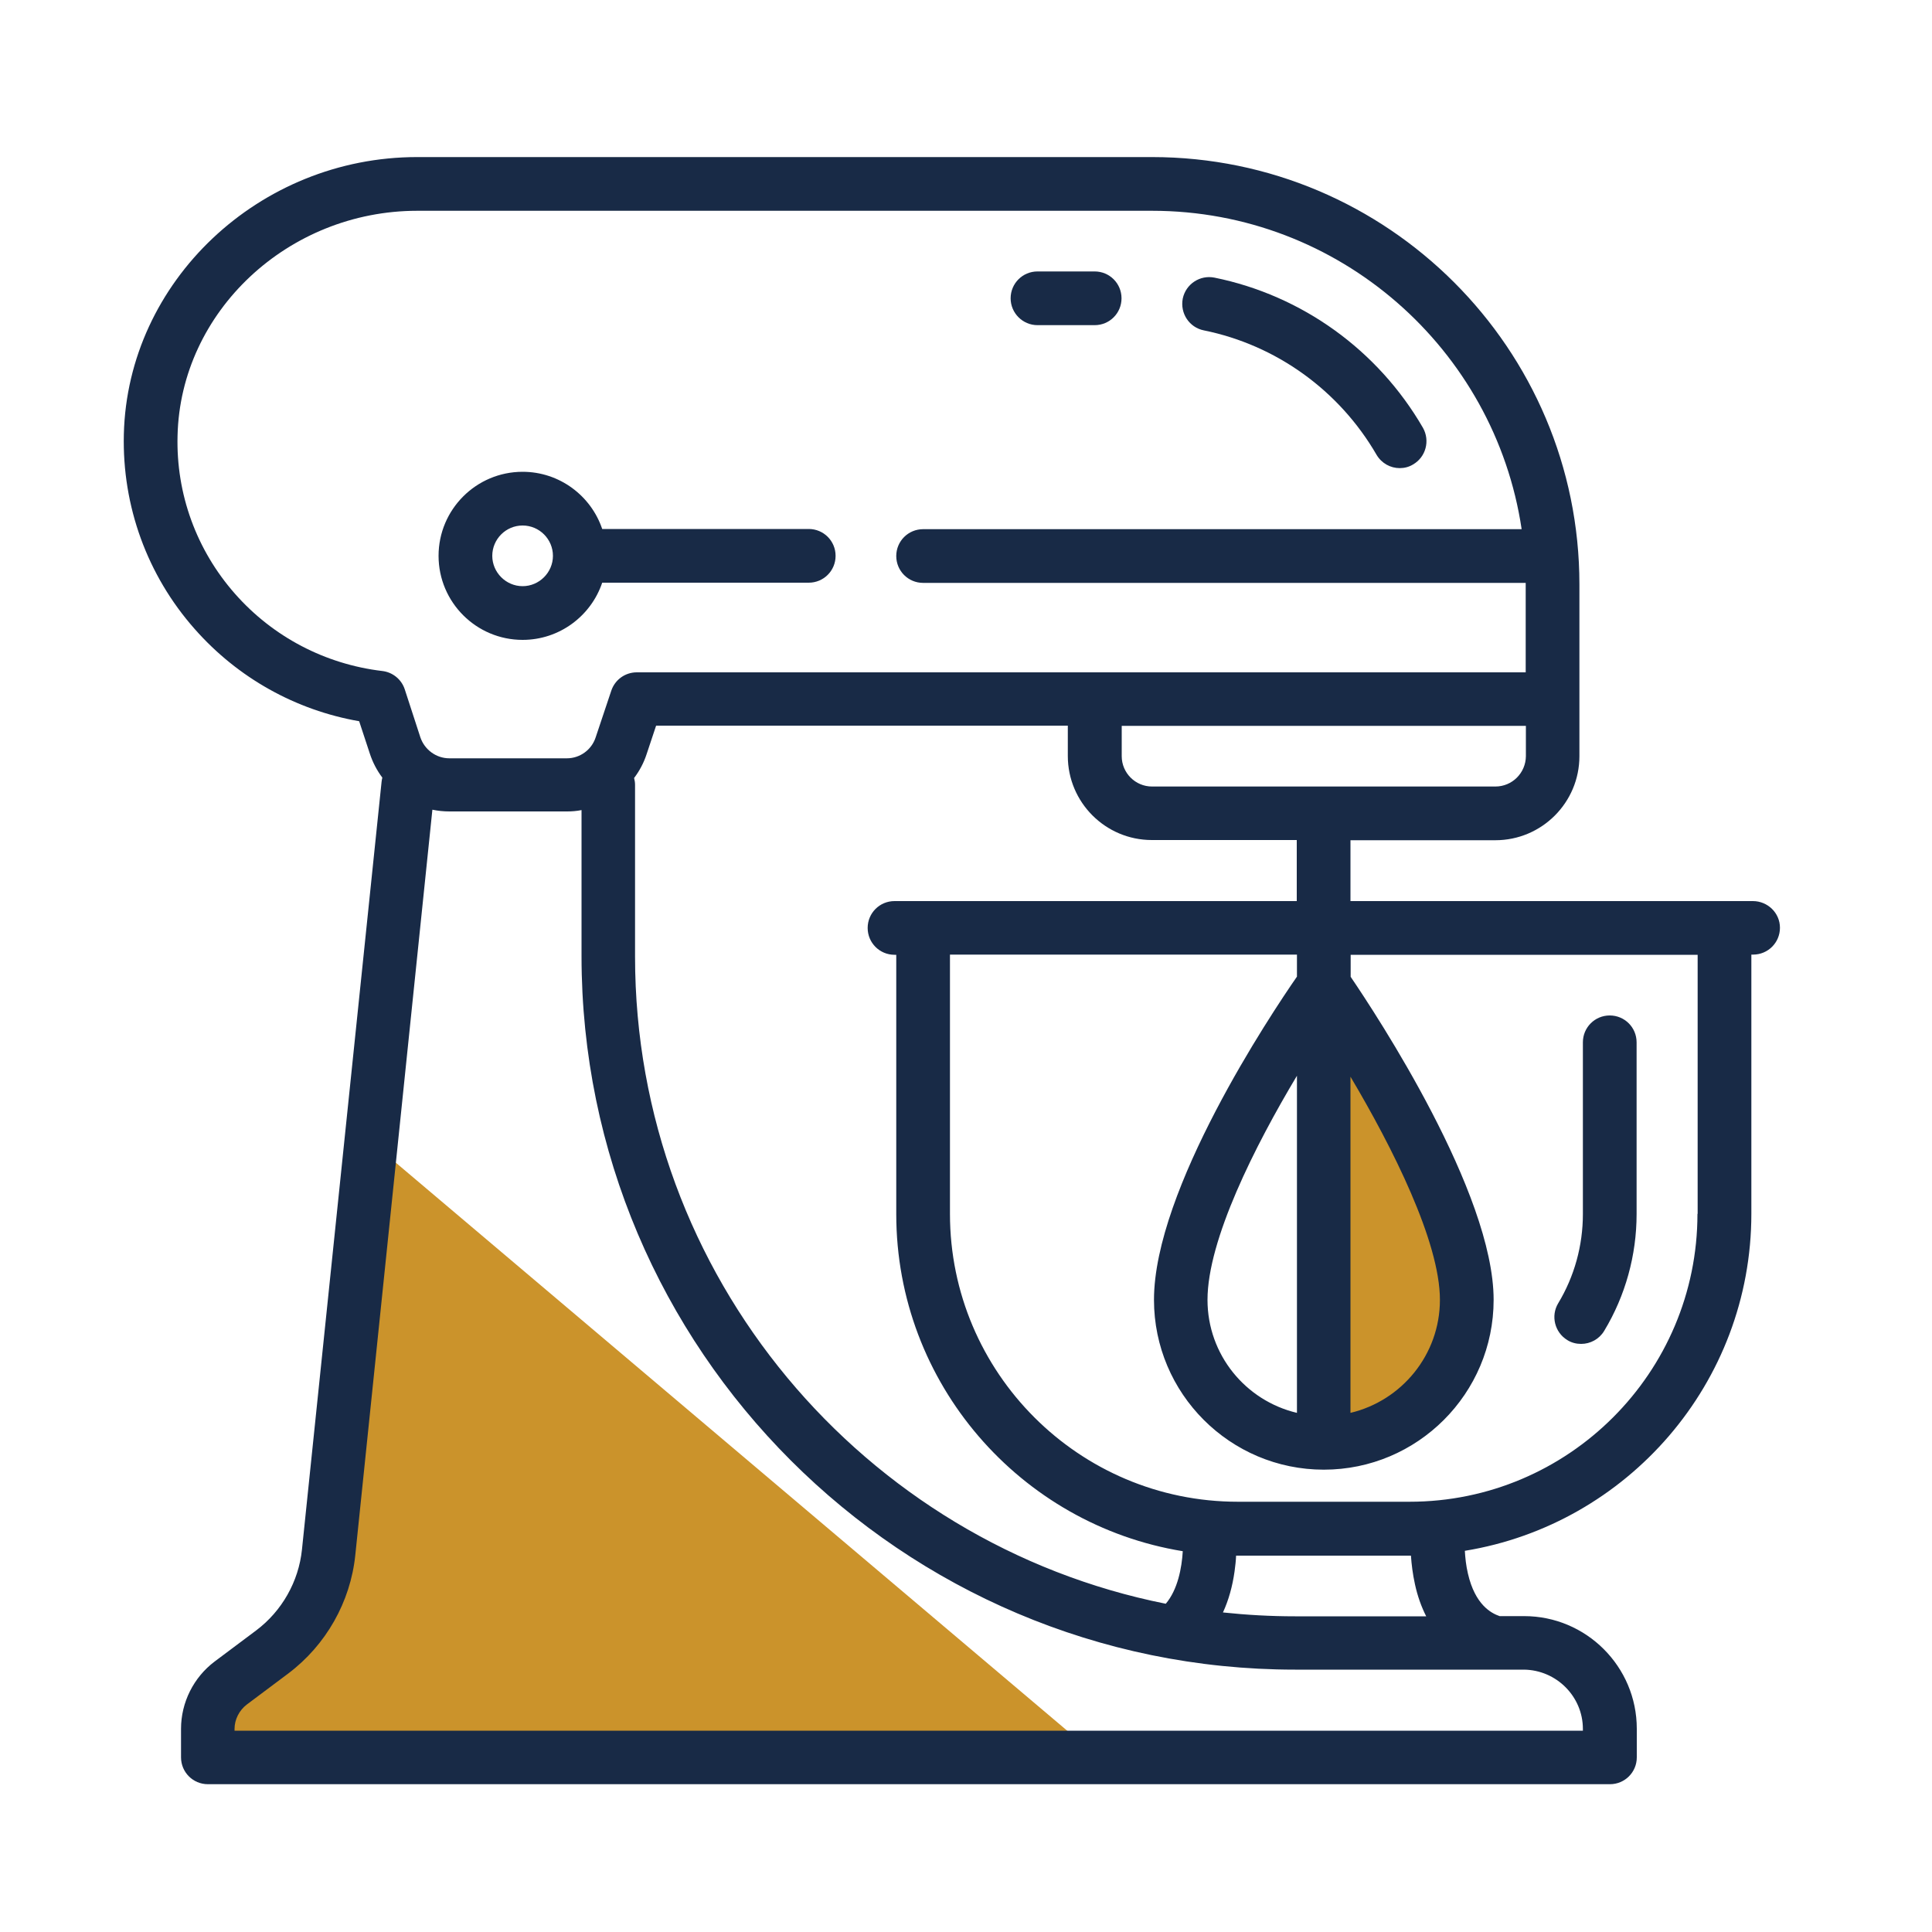
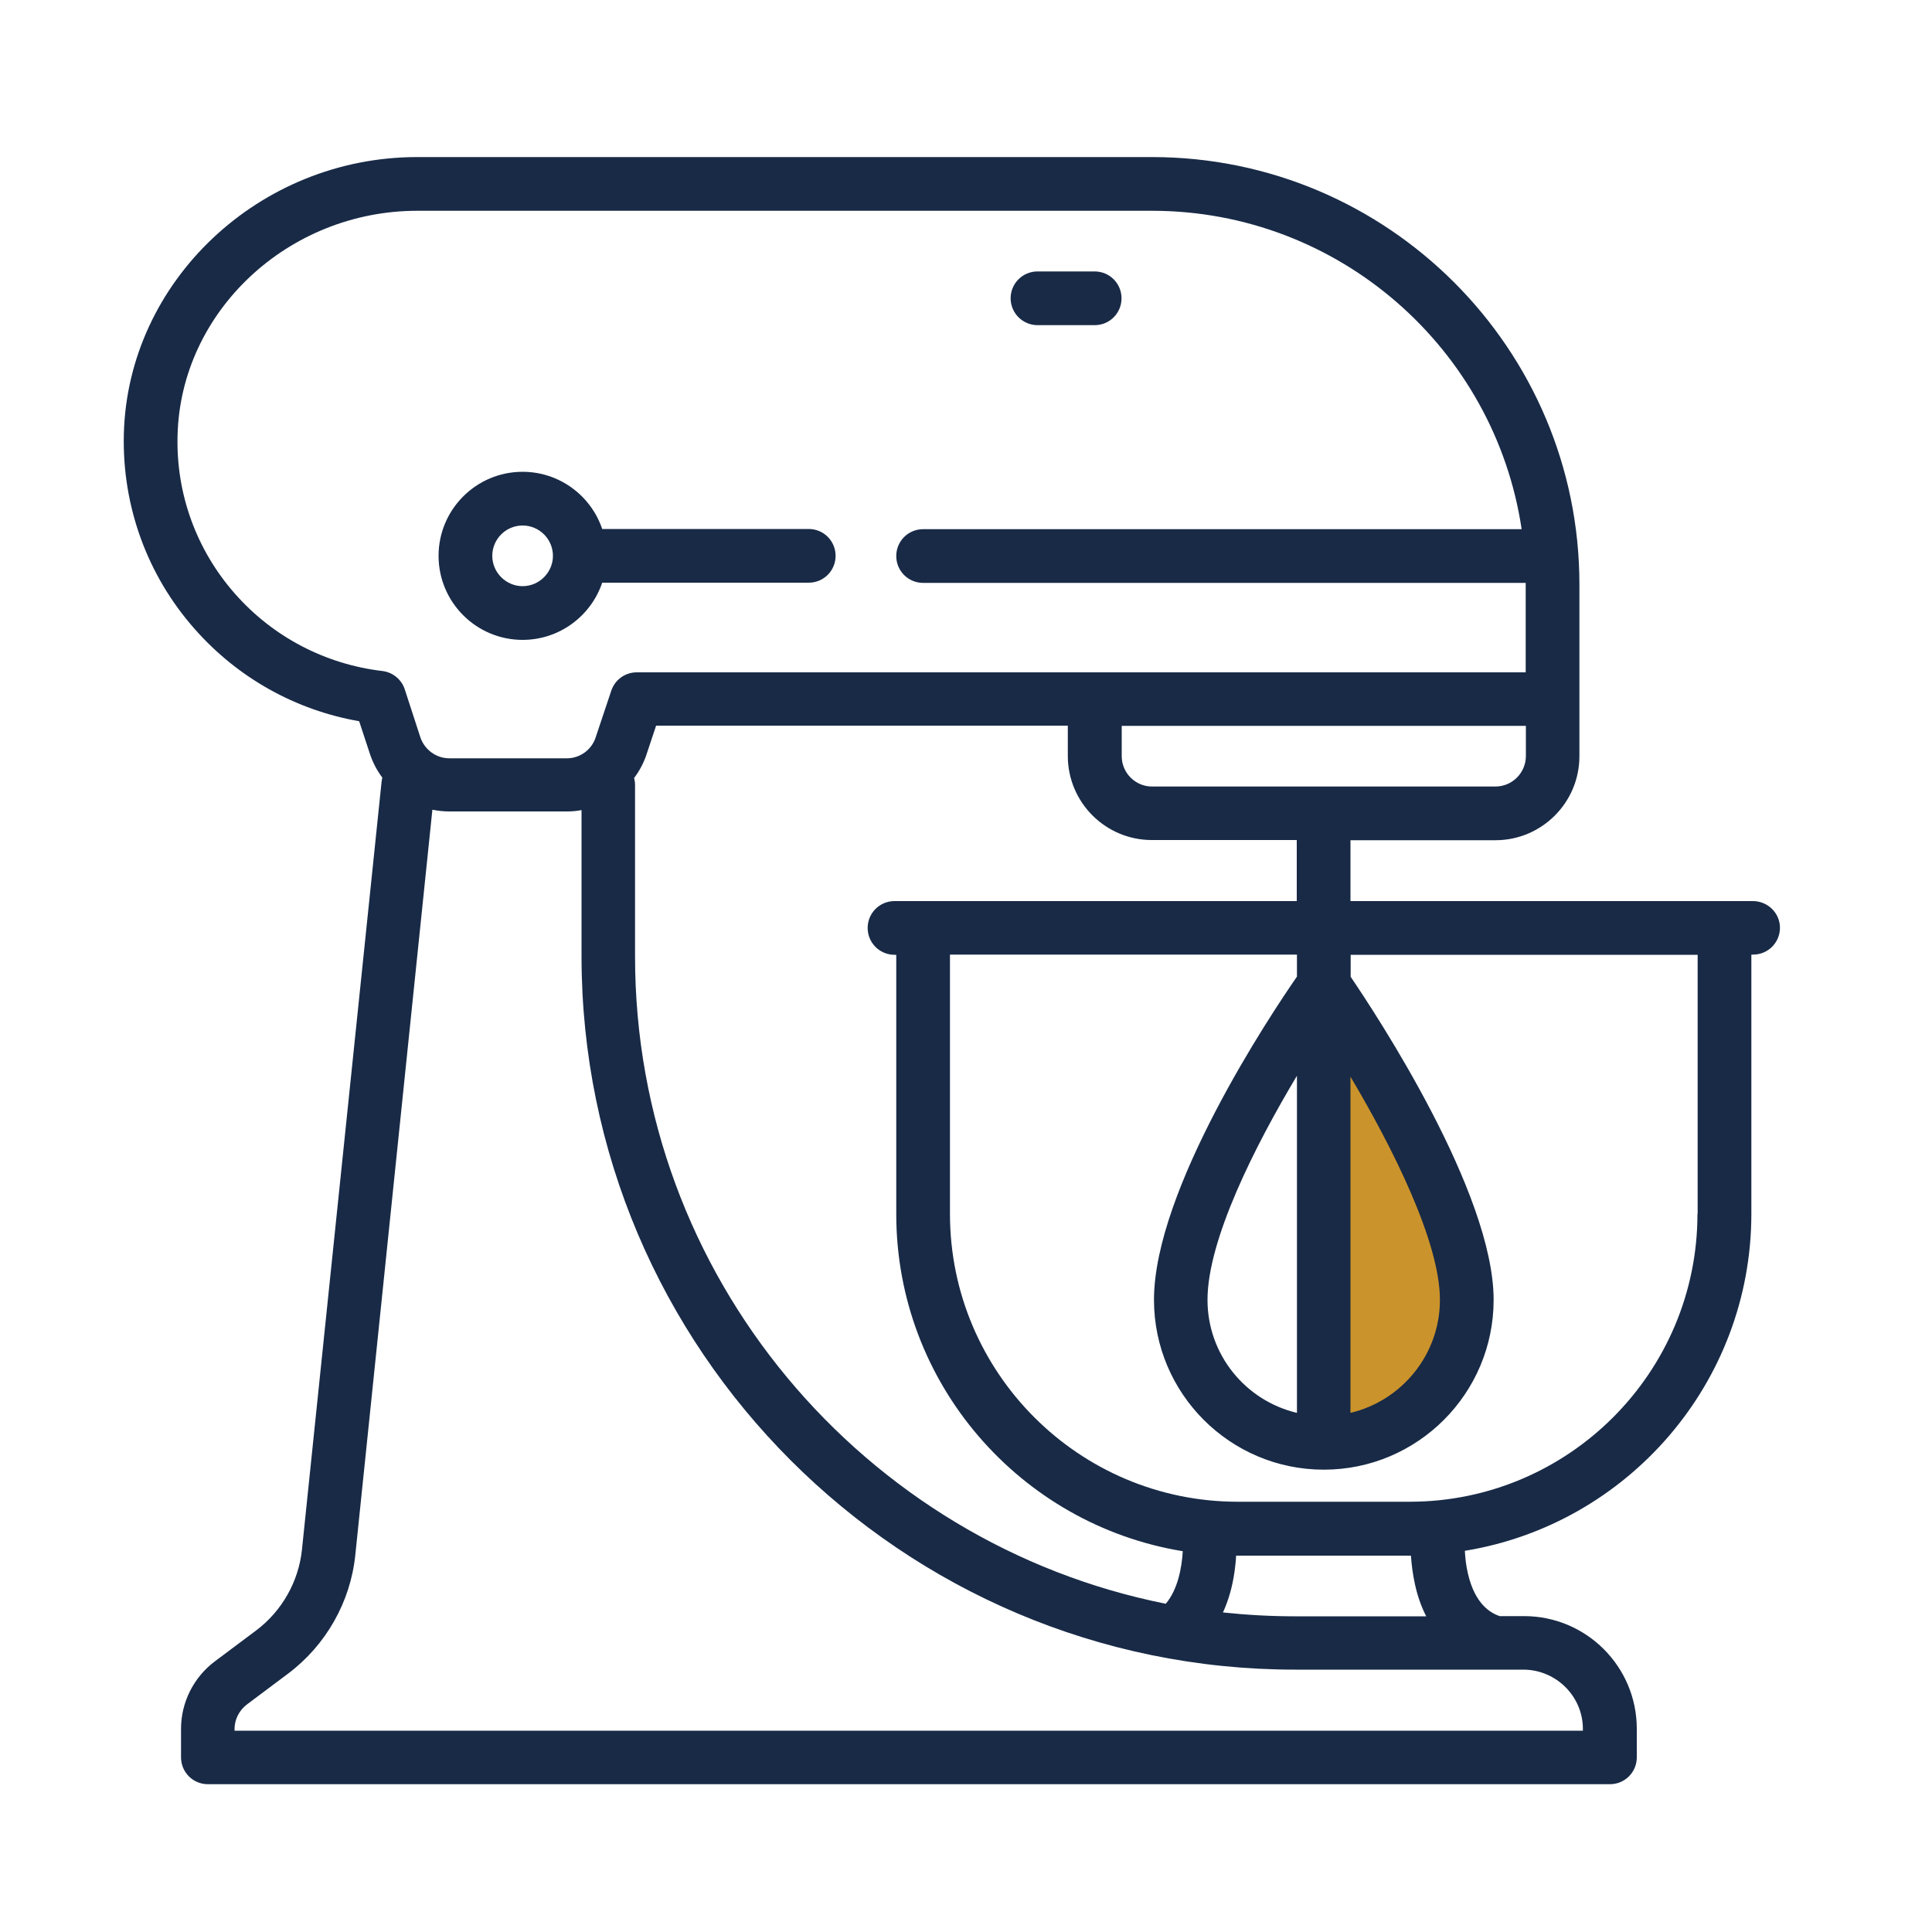
<svg xmlns="http://www.w3.org/2000/svg" id="Layer_1" x="0px" y="0px" viewBox="0 0 100 100" style="enable-background:new 0 0 100 100;" xml:space="preserve">
  <style type="text/css">	.st0{fill:#CB932B;}	.st1{fill:#182A46;}</style>
-   <polygon class="st0" points="18.82,58.77 14.98,89.51 58.05,91.96 " />
-   <path class="st0" d="M21.63,79.05L17.74,83l-2.22,1.18l-3.38,2.44c0,0-0.89,2.74-0.89,2.96s0.89,1.07,0.89,1.07s2.41-0.37,2.84,0 c0.43,0.37,5.19-0.73,5.19-0.73l5.86-4.03l0.49-6.84H21.63z" />
-   <path class="st0" d="M69.15,54.01v20.28c0,0,8.13-2.29,6.35-9.86S69.15,54.01,69.15,54.01z" />
+   <path class="st0" d="M69.15,54.01v20.28c0,0,8.13-2.29,6.35-9.86z" />
  <g>
    <path class="st1" d="M27.05,33.12c1.91,0,3.54-1.24,4.12-2.96h10.69c0.77,0,1.39-0.62,1.39-1.39c0-0.77-0.62-1.39-1.39-1.39H31.17  c-0.58-1.72-2.21-2.96-4.12-2.96c-2.4,0-4.35,1.95-4.35,4.35S24.65,33.12,27.05,33.12z M27.05,27.2c0.87,0,1.57,0.71,1.57,1.57  s-0.71,1.57-1.57,1.57s-1.57-0.71-1.57-1.57S26.18,27.2,27.05,27.2z" />
    <path class="st1" d="M90.73,46.64H69.9v-3.15h7.5c2.4,0,4.35-1.95,4.35-4.35v-8.89c0-12.2-9.92-22.12-22.12-22.12H21.59  c-8.18,0-14.99,6.44-15.18,14.35c-0.09,3.72,1.21,7.3,3.67,10.08c2.23,2.53,5.23,4.2,8.51,4.77l0.55,1.67  c0.15,0.46,0.37,0.88,0.65,1.25c-0.02,0.07-0.03,0.14-0.04,0.22L15.63,80.2c-0.17,1.66-1.04,3.19-2.37,4.19l-2.15,1.61  c-1.09,0.82-1.74,2.12-1.74,3.48v1.48c0,0.77,0.62,1.39,1.39,1.39h72.57c0.77,0,1.39-0.62,1.39-1.39v-1.48  c0-3.22-2.62-5.83-5.83-5.83h-1.27c-0.44-0.15-1.27-0.59-1.64-2.2c-0.1-0.42-0.14-0.83-0.16-1.18c8.4-1.37,14.83-8.67,14.83-17.45  V49.41h0.09c0.77,0,1.39-0.62,1.39-1.39S91.49,46.64,90.73,46.64z M67.12,46.64H46.3c-0.77,0-1.39,0.62-1.39,1.39  s0.62,1.39,1.39,1.39h0.09v13.42c0,8.78,6.43,16.08,14.83,17.45c-0.05,0.86-0.26,1.99-0.88,2.72  c-15.64-3.12-27.47-16.95-27.47-33.5v-8.89c0-0.12-0.02-0.24-0.05-0.35c0.28-0.37,0.5-0.78,0.65-1.24l0.49-1.47h21.31v1.57  c0,2.4,1.95,4.35,4.35,4.35h7.5L67.12,46.64L67.12,46.64z M77.4,40.71H59.63c-0.87,0-1.57-0.71-1.57-1.57v-1.57h20.92v1.57  C78.97,40.01,78.27,40.71,77.4,40.71z M12.16,30.73c-1.99-2.26-3.05-5.16-2.97-8.18c0.15-6.42,5.72-11.64,12.41-11.64h38.03  c9.69,0,17.74,7.16,19.13,16.48H47.78c-0.77,0-1.39,0.62-1.39,1.39c0,0.77,0.62,1.39,1.39,1.39h31.19c0,0.03,0,0.06,0,0.09v4.54  H56.66h-23.7c-0.6,0-1.13,0.38-1.32,0.95l-0.81,2.42c-0.21,0.64-0.81,1.08-1.49,1.08h-6.08c-0.68,0-1.28-0.44-1.5-1.08l-0.81-2.49  c-0.17-0.52-0.63-0.89-1.17-0.95C16.84,34.38,14.13,32.97,12.16,30.73z M81.93,89.49v0.09H12.14v-0.09c0-0.49,0.24-0.96,0.63-1.26  l2.15-1.61c1.95-1.47,3.22-3.7,3.47-6.13l3.99-38.58c0.29,0.06,0.58,0.09,0.89,0.09h6.08c0.25,0,0.5-0.02,0.75-0.07v7.56  c0,20.36,16.57,36.93,36.93,36.93h10.36c0,0,0,0,0.01,0c0,0,0,0,0,0h1.48C80.56,86.44,81.93,87.81,81.93,89.49z M73.24,82.01  c0.13,0.6,0.33,1.16,0.58,1.65h-6.79c-1.26,0-2.5-0.07-3.73-0.2c0.29-0.63,0.49-1.34,0.6-2.12c0.04-0.29,0.07-0.57,0.08-0.82  c0.03,0,0.05,0,0.08,0h8.89c0.03,0,0.05,0,0.08,0C73.06,80.96,73.12,81.47,73.24,82.01z M87.86,62.83c0,8.22-6.68,14.9-14.9,14.9  h-8.89c-8.22,0-14.9-6.68-14.9-14.9V49.41h17.96v1.14c-1.36,1.96-7.4,11.02-7.4,16.73c0,4.85,3.94,8.79,8.79,8.79  s8.79-3.94,8.79-8.79c0-5.55-6.06-14.75-7.4-16.72v-1.14h17.96V62.83z M62.5,67.28c0-3.1,2.45-7.96,4.63-11.6v17.45  C64.47,72.5,62.5,70.12,62.5,67.28z M69.9,55.73c2.18,3.67,4.63,8.55,4.63,11.55c0,2.84-1.98,5.22-4.63,5.85V55.73z" />
-     <path class="st1" d="M62.31,17.1c3.75,0.76,7.01,3.11,8.94,6.44c0.26,0.44,0.72,0.69,1.2,0.69c0.24,0,0.48-0.06,0.69-0.19  c0.66-0.38,0.89-1.23,0.51-1.9c-2.33-4.02-6.26-6.85-10.79-7.77c-0.75-0.15-1.48,0.33-1.64,1.08  C61.07,16.22,61.56,16.95,62.31,17.1z" />
    <path class="st1" d="M53.7,16.83h2.96c0.77,0,1.39-0.62,1.39-1.39s-0.62-1.39-1.39-1.39H53.7c-0.77,0-1.39,0.62-1.39,1.39  S52.94,16.83,53.7,16.83z" />
-     <path class="st1" d="M81.12,69.36c0.22,0.14,0.47,0.2,0.72,0.2c0.47,0,0.93-0.24,1.19-0.67c1.1-1.82,1.68-3.92,1.68-6.05v-8.89  c0-0.77-0.62-1.39-1.39-1.39c-0.77,0-1.39,0.62-1.39,1.39v8.89c0,1.63-0.44,3.23-1.28,4.62C80.26,68.11,80.47,68.96,81.12,69.36z" />
  </g>
</svg>